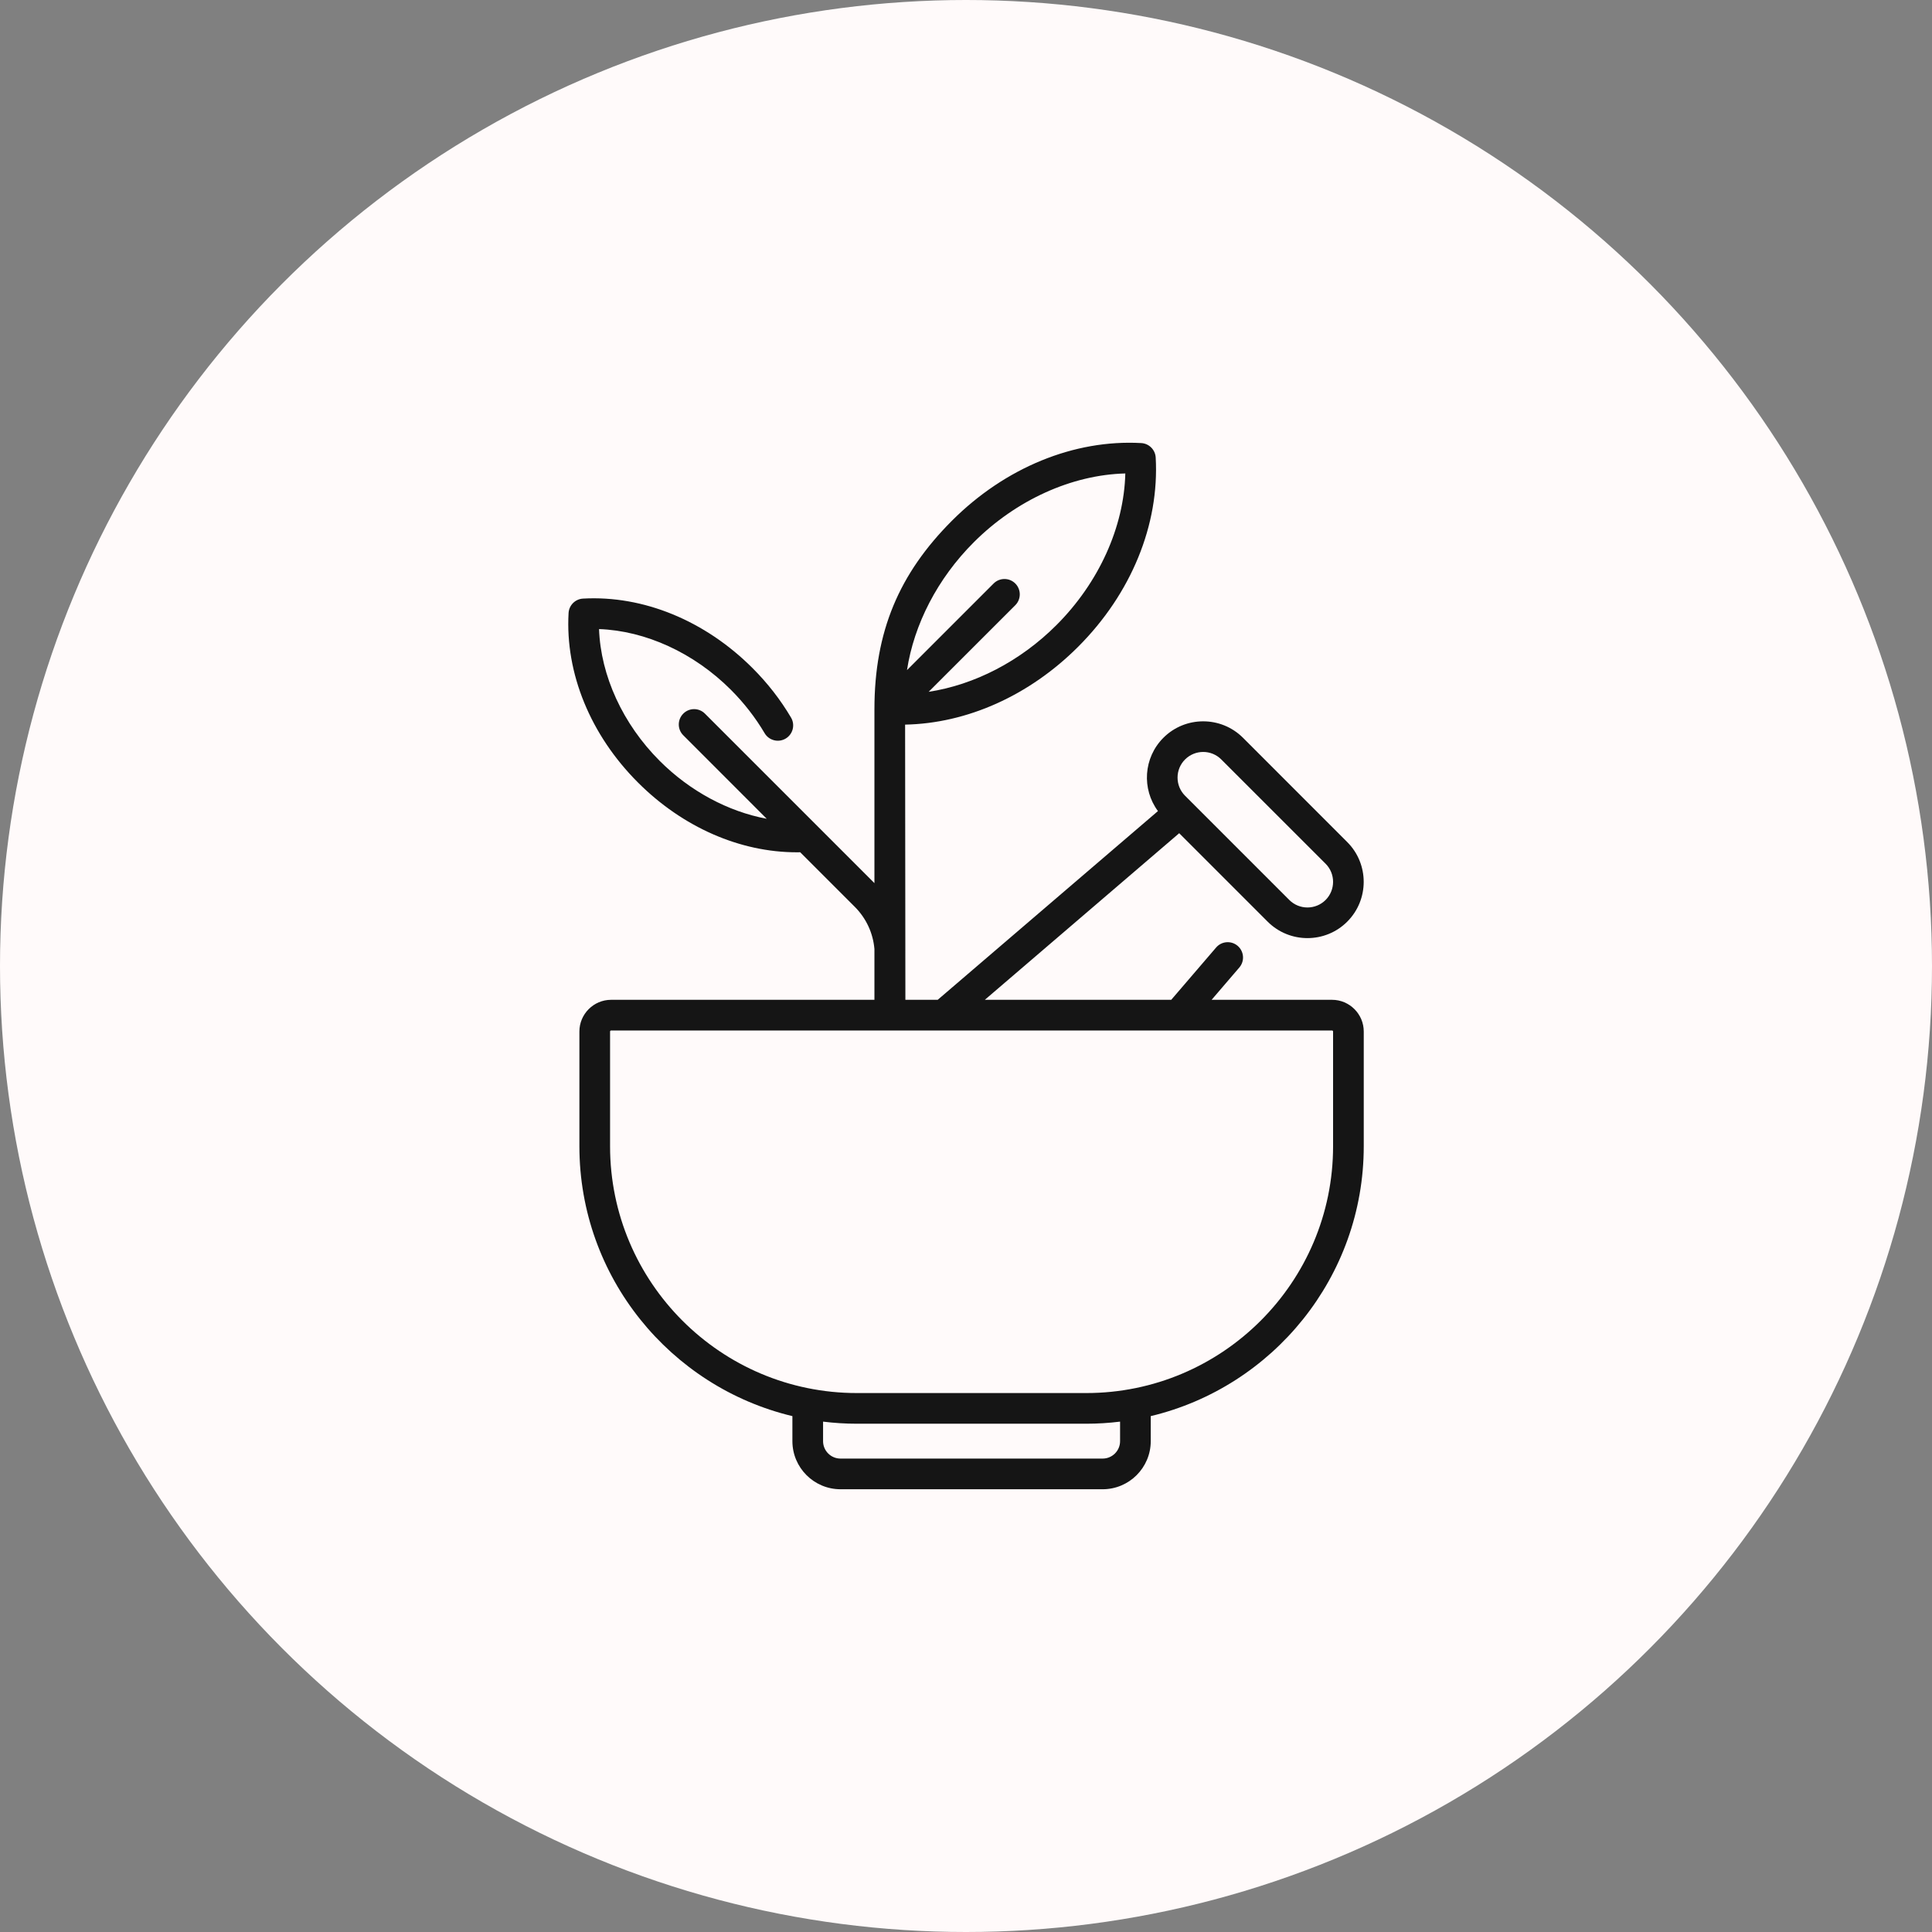
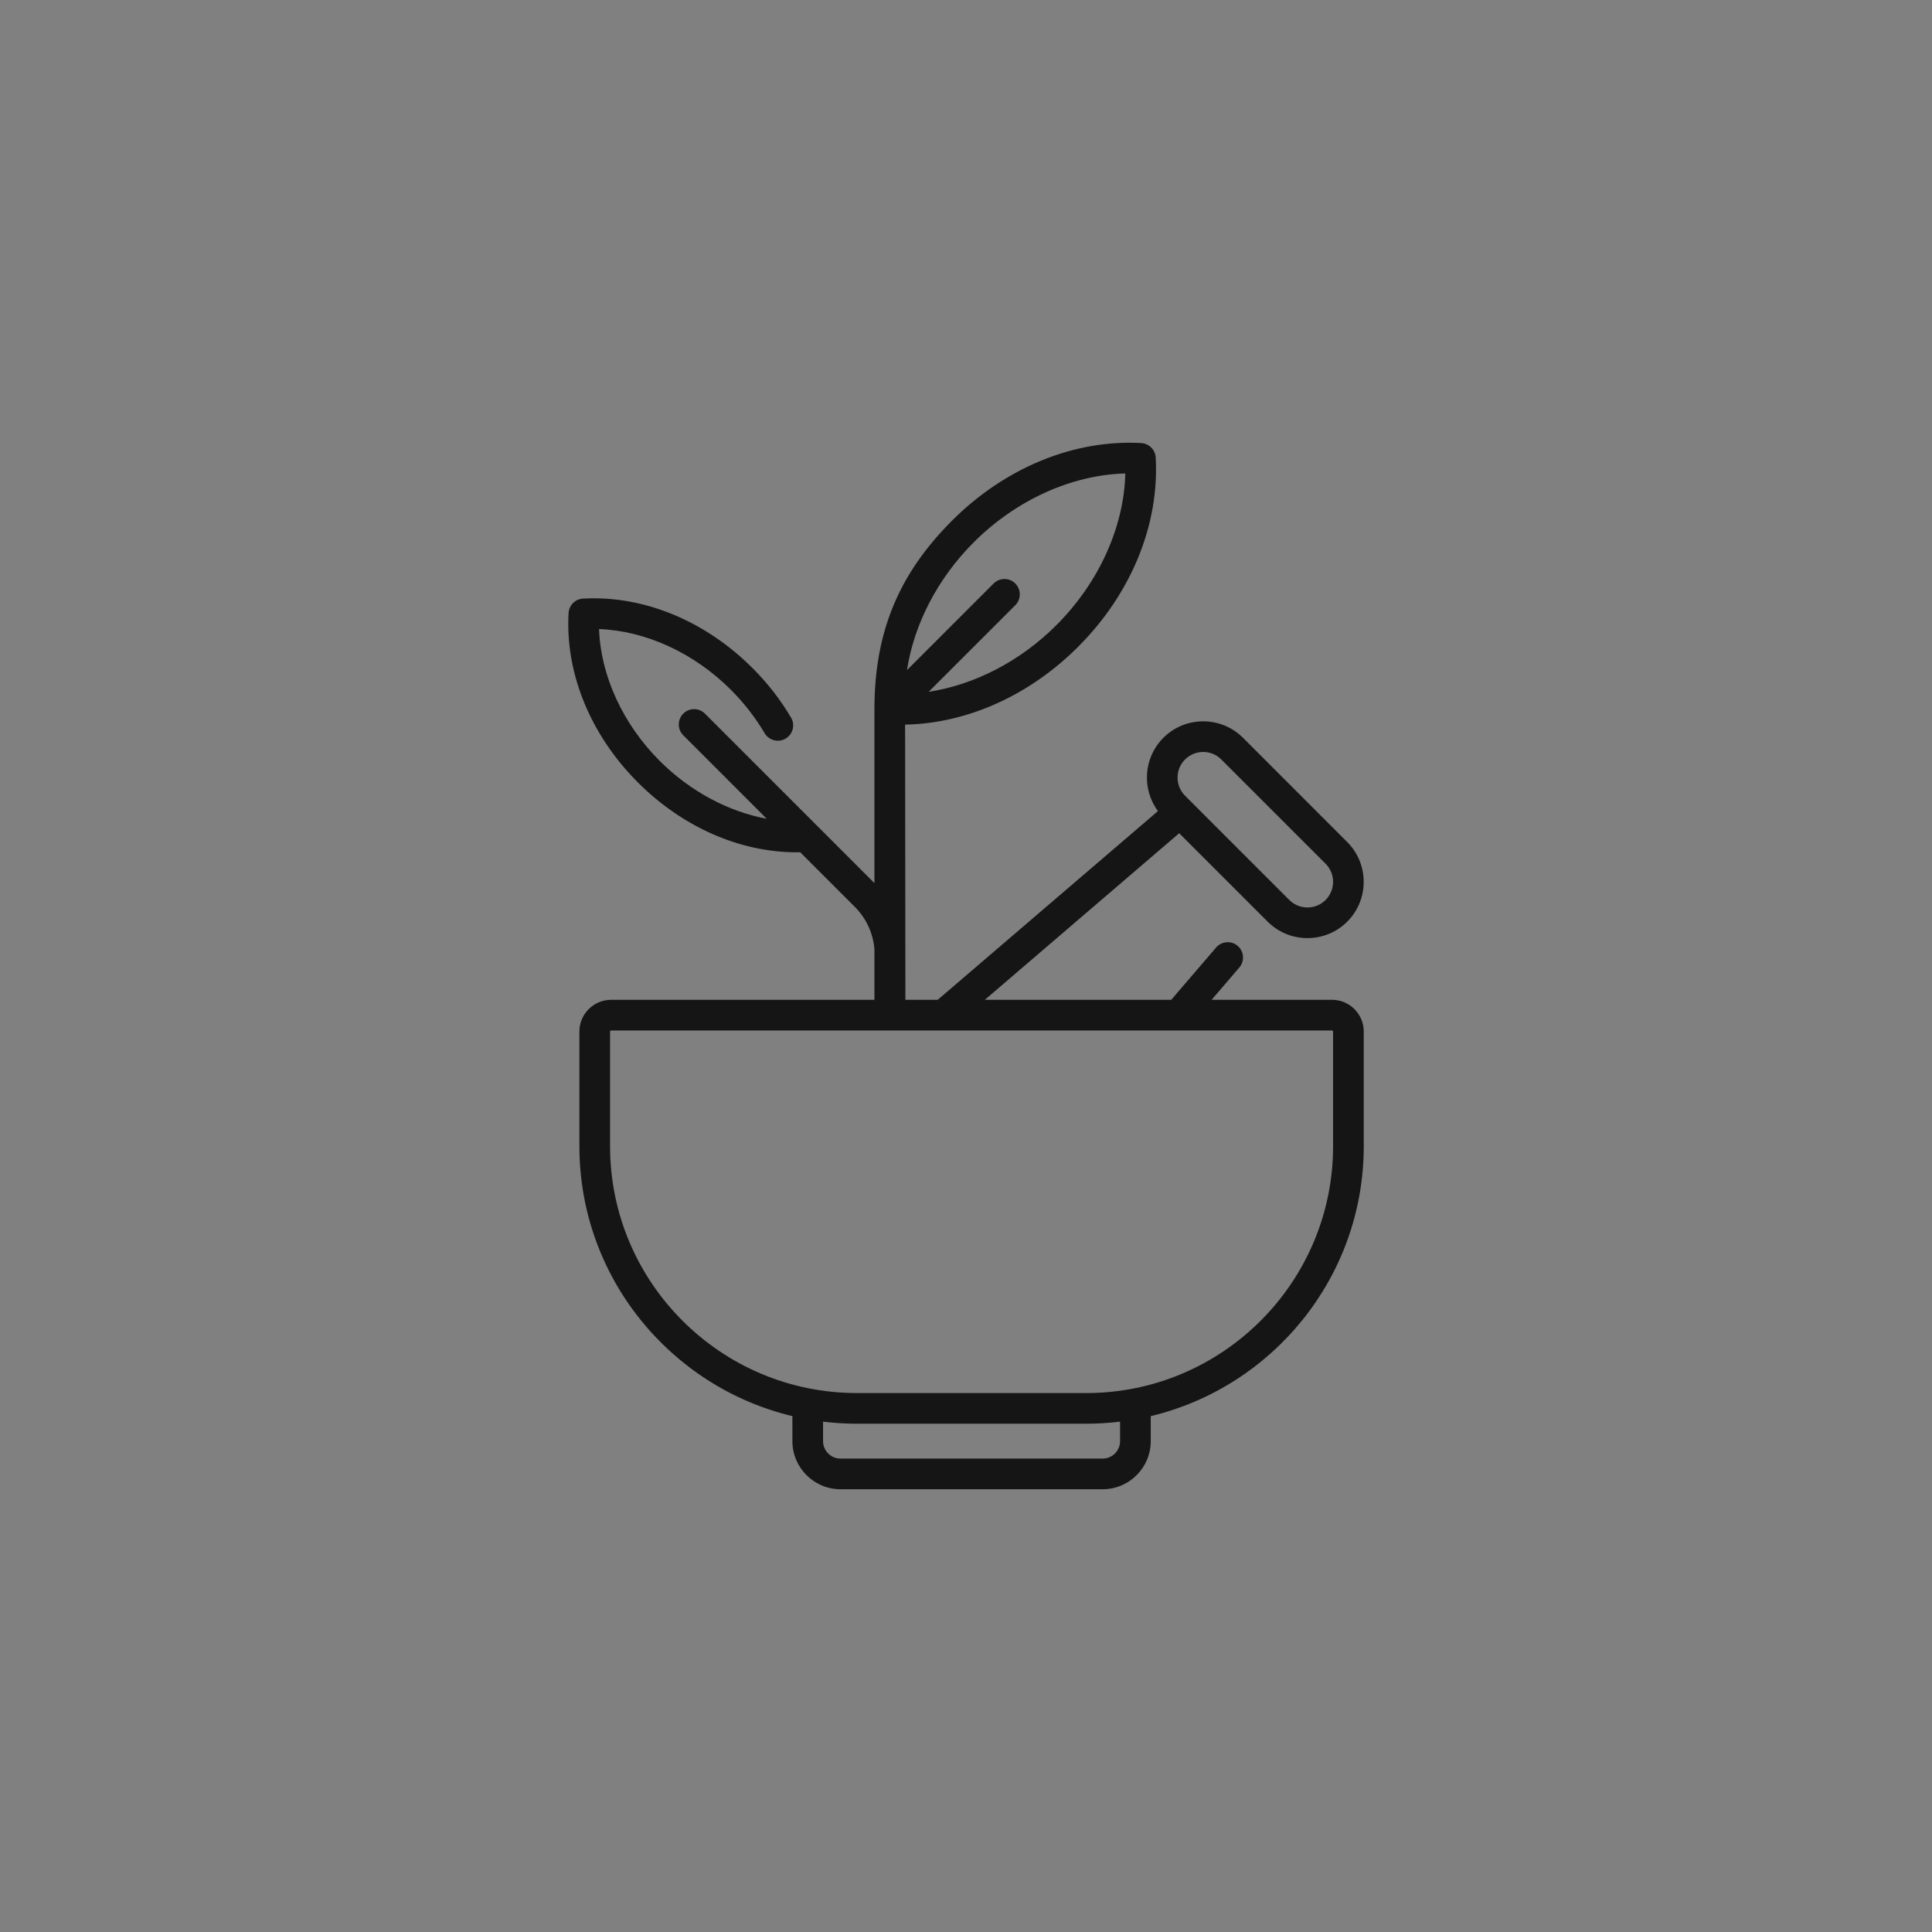
<svg xmlns="http://www.w3.org/2000/svg" width="48" height="48" viewBox="0 0 48 48" fill="none">
  <rect x="0" y="0" width="48" height="48" fill="#808080" stroke="none" />
-   <circle cx="24" cy="24" r="24" fill="#FFFAFA" />
  <path d="M33.094 24.84H30.102L30.791 24.037C30.928 23.878 30.909 23.637 30.75 23.5C30.59 23.363 30.349 23.382 30.213 23.542L29.099 24.84H24.468L29.297 20.701L31.494 22.898C31.767 23.171 32.125 23.307 32.483 23.307C32.841 23.307 33.2 23.171 33.472 22.898C34.017 22.353 34.017 21.466 33.472 20.921L30.882 18.33C30.336 17.785 29.449 17.785 28.904 18.33C28.408 18.826 28.363 19.604 28.769 20.151L23.297 24.84H22.494L22.487 18.003C24.026 17.973 25.573 17.282 26.786 16.069C28.105 14.75 28.807 13.036 28.713 11.367C28.702 11.174 28.548 11.019 28.354 11.008C26.686 10.915 24.972 11.617 23.653 12.935C22.338 14.251 21.725 15.691 21.725 17.623V21.941L17.514 17.73C17.365 17.581 17.124 17.581 16.976 17.73C16.827 17.879 16.827 18.12 16.976 18.268L19.049 20.342C18.093 20.164 17.145 19.659 16.39 18.904C15.472 17.986 14.924 16.785 14.883 15.629C16.038 15.671 17.239 16.218 18.157 17.136C18.485 17.464 18.767 17.827 18.997 18.216C19.104 18.397 19.338 18.457 19.519 18.35C19.7 18.243 19.76 18.009 19.653 17.828C19.391 17.384 19.069 16.97 18.696 16.598C17.515 15.417 15.98 14.788 14.485 14.872C14.291 14.883 14.137 15.037 14.126 15.231C14.041 16.727 14.67 18.262 15.851 19.442C16.962 20.553 18.385 21.175 19.795 21.175C19.824 21.175 19.852 21.174 19.881 21.174L21.235 22.528C21.521 22.814 21.691 23.182 21.725 23.579V24.84H15.183C14.749 24.84 14.395 25.194 14.395 25.628V28.478C14.395 31.728 16.656 34.459 19.687 35.183V35.805C19.687 36.464 20.223 37 20.882 37H27.395C28.054 37 28.59 36.464 28.59 35.805V35.183C31.621 34.459 33.882 31.728 33.882 28.478V25.628C33.882 25.194 33.528 24.84 33.094 24.84ZM29.442 18.869C29.567 18.744 29.73 18.682 29.893 18.682C30.056 18.682 30.219 18.744 30.343 18.869L32.934 21.459C33.182 21.707 33.182 22.111 32.934 22.36C32.685 22.608 32.281 22.608 32.033 22.36L29.442 19.769C29.322 19.649 29.256 19.489 29.256 19.319C29.256 19.149 29.322 18.989 29.442 18.869ZM24.192 13.474C25.246 12.42 26.631 11.796 27.958 11.763C27.926 13.091 27.302 14.476 26.247 15.53C25.349 16.429 24.211 17.014 23.072 17.188L25.225 15.036C25.373 14.887 25.373 14.646 25.225 14.497C25.076 14.348 24.835 14.348 24.686 14.497L22.534 16.649C22.708 15.511 23.293 14.373 24.192 13.474ZM27.828 35.805C27.828 36.044 27.634 36.238 27.395 36.238H20.882C20.643 36.238 20.449 36.044 20.449 35.805V35.32C20.724 35.354 21.005 35.372 21.289 35.372H26.988C27.272 35.372 27.553 35.354 27.828 35.32V35.805ZM33.12 28.478C33.12 31.859 30.369 34.61 26.988 34.61H21.289C17.908 34.61 15.157 31.859 15.157 28.478V25.628C15.157 25.614 15.169 25.602 15.183 25.602H33.094C33.108 25.602 33.12 25.614 33.12 25.628L33.12 28.478Z" fill="#151515" />
</svg>